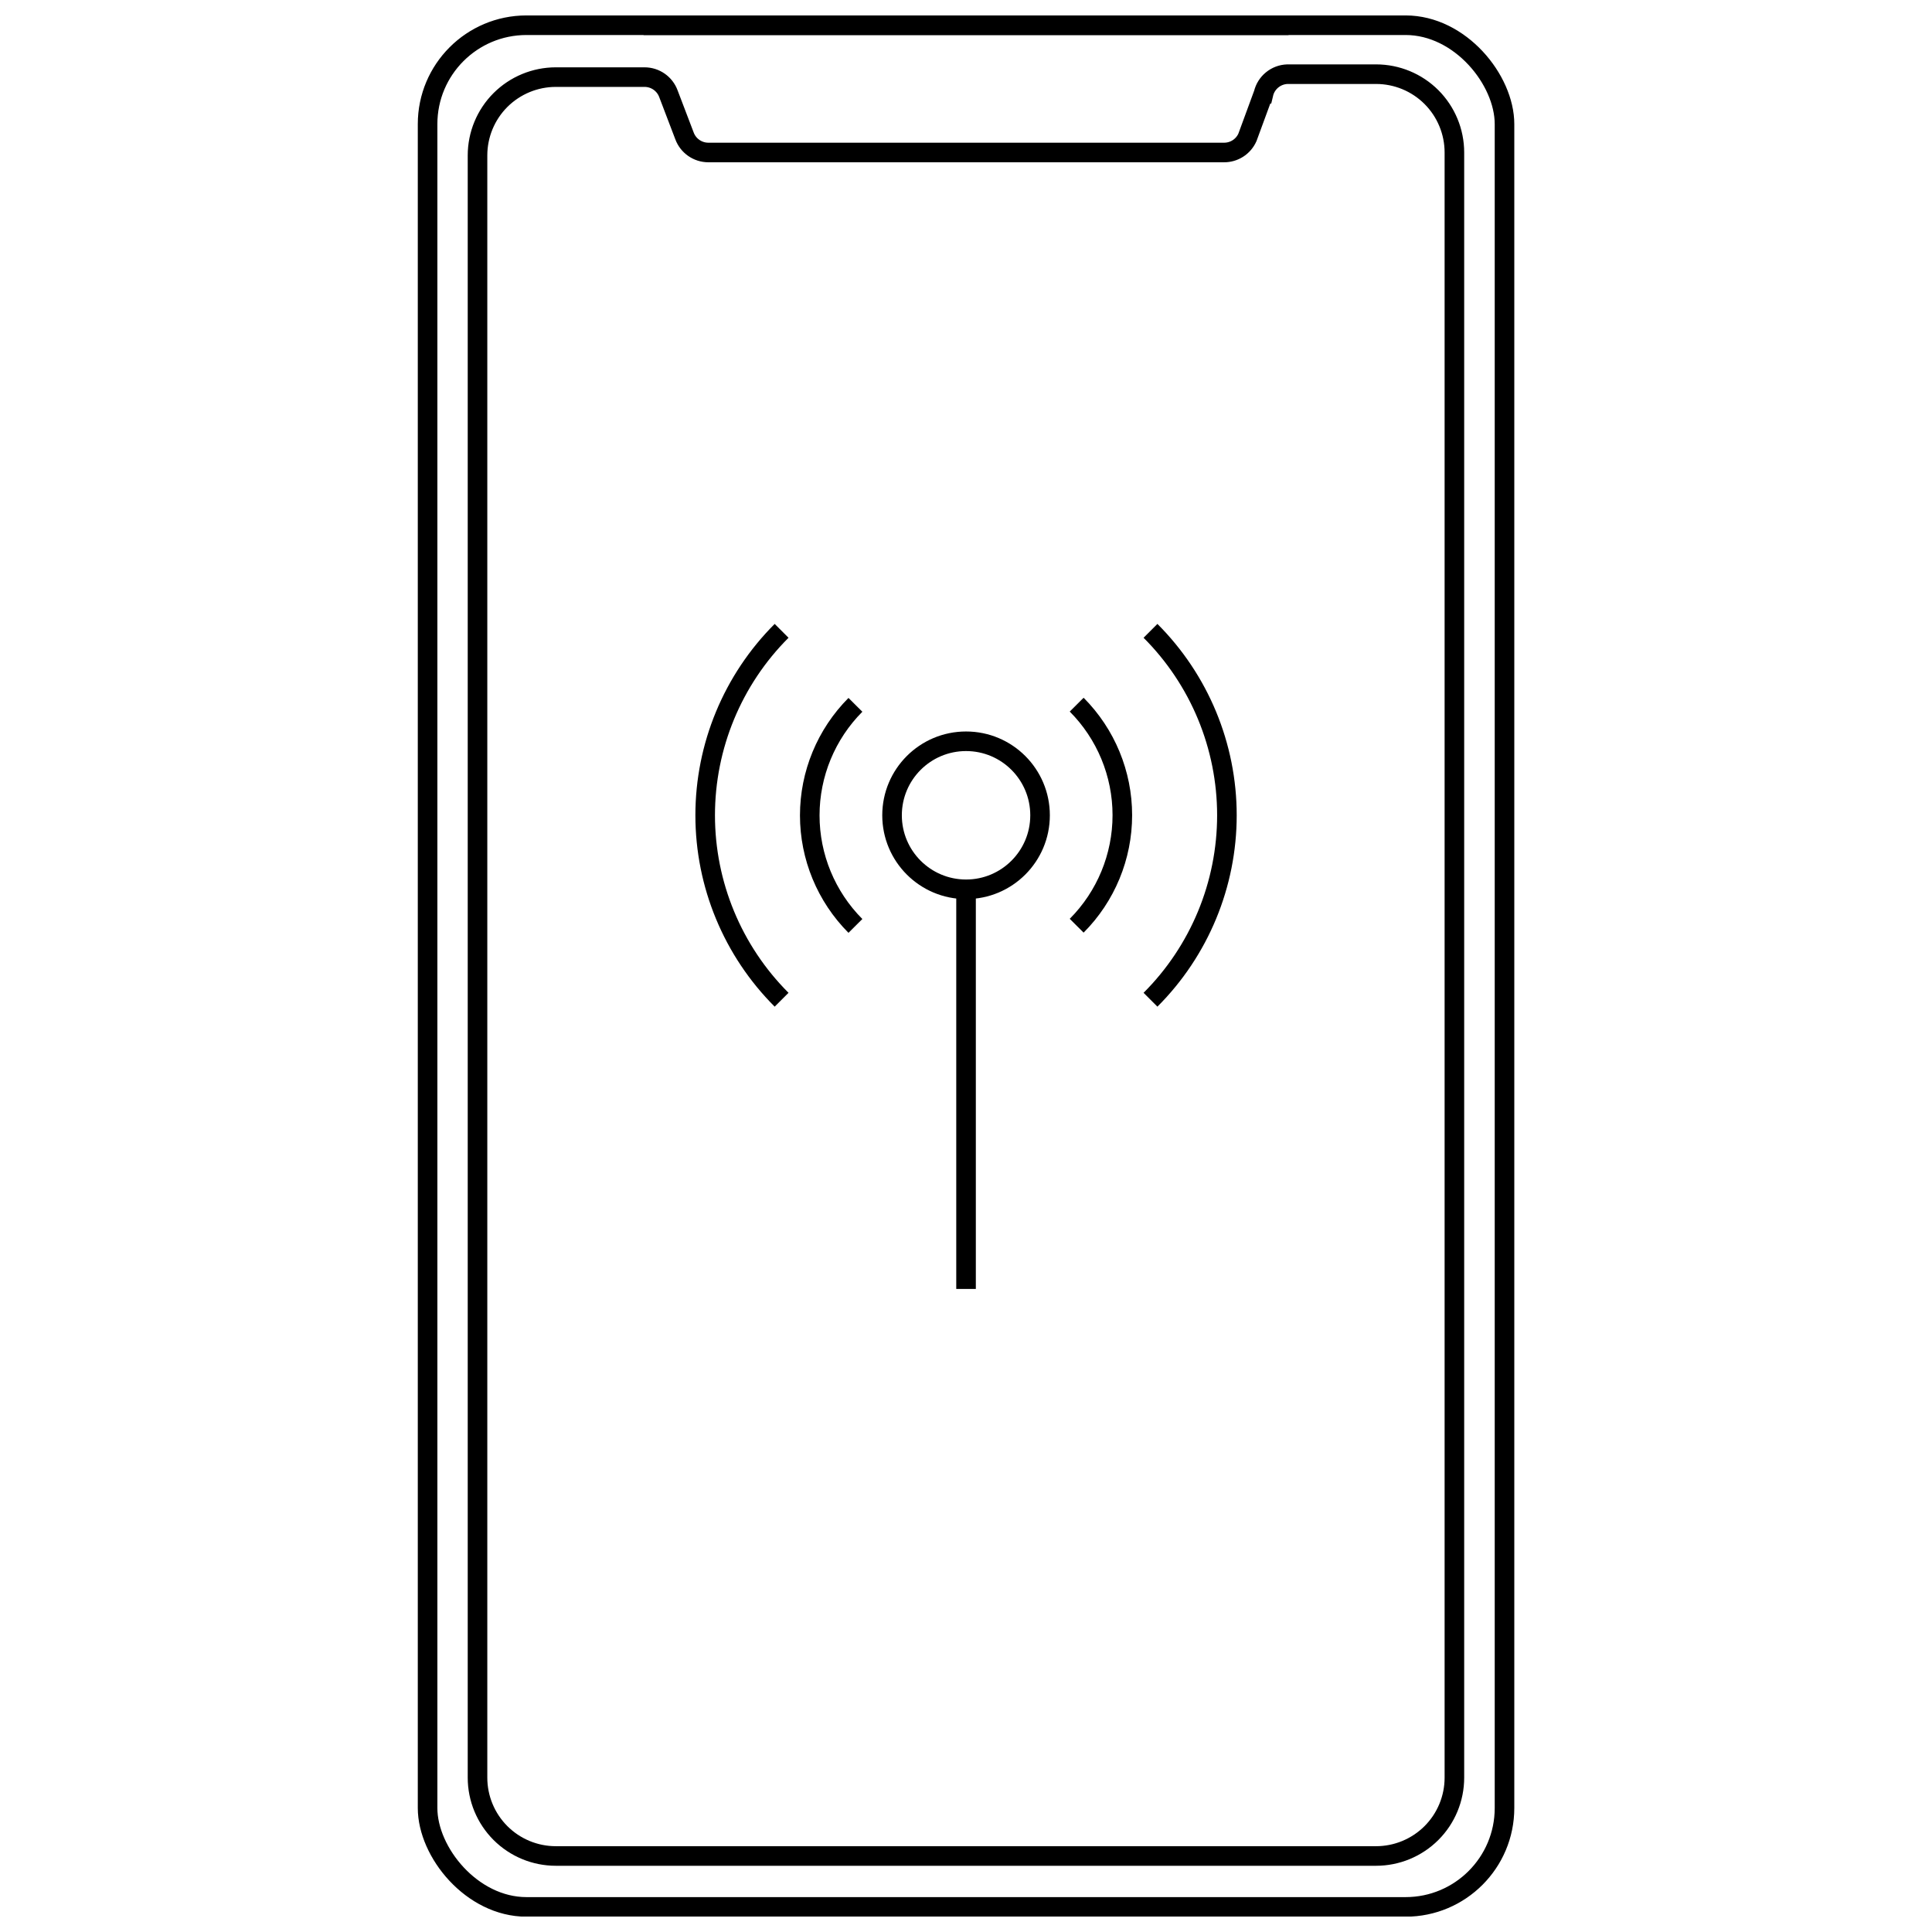
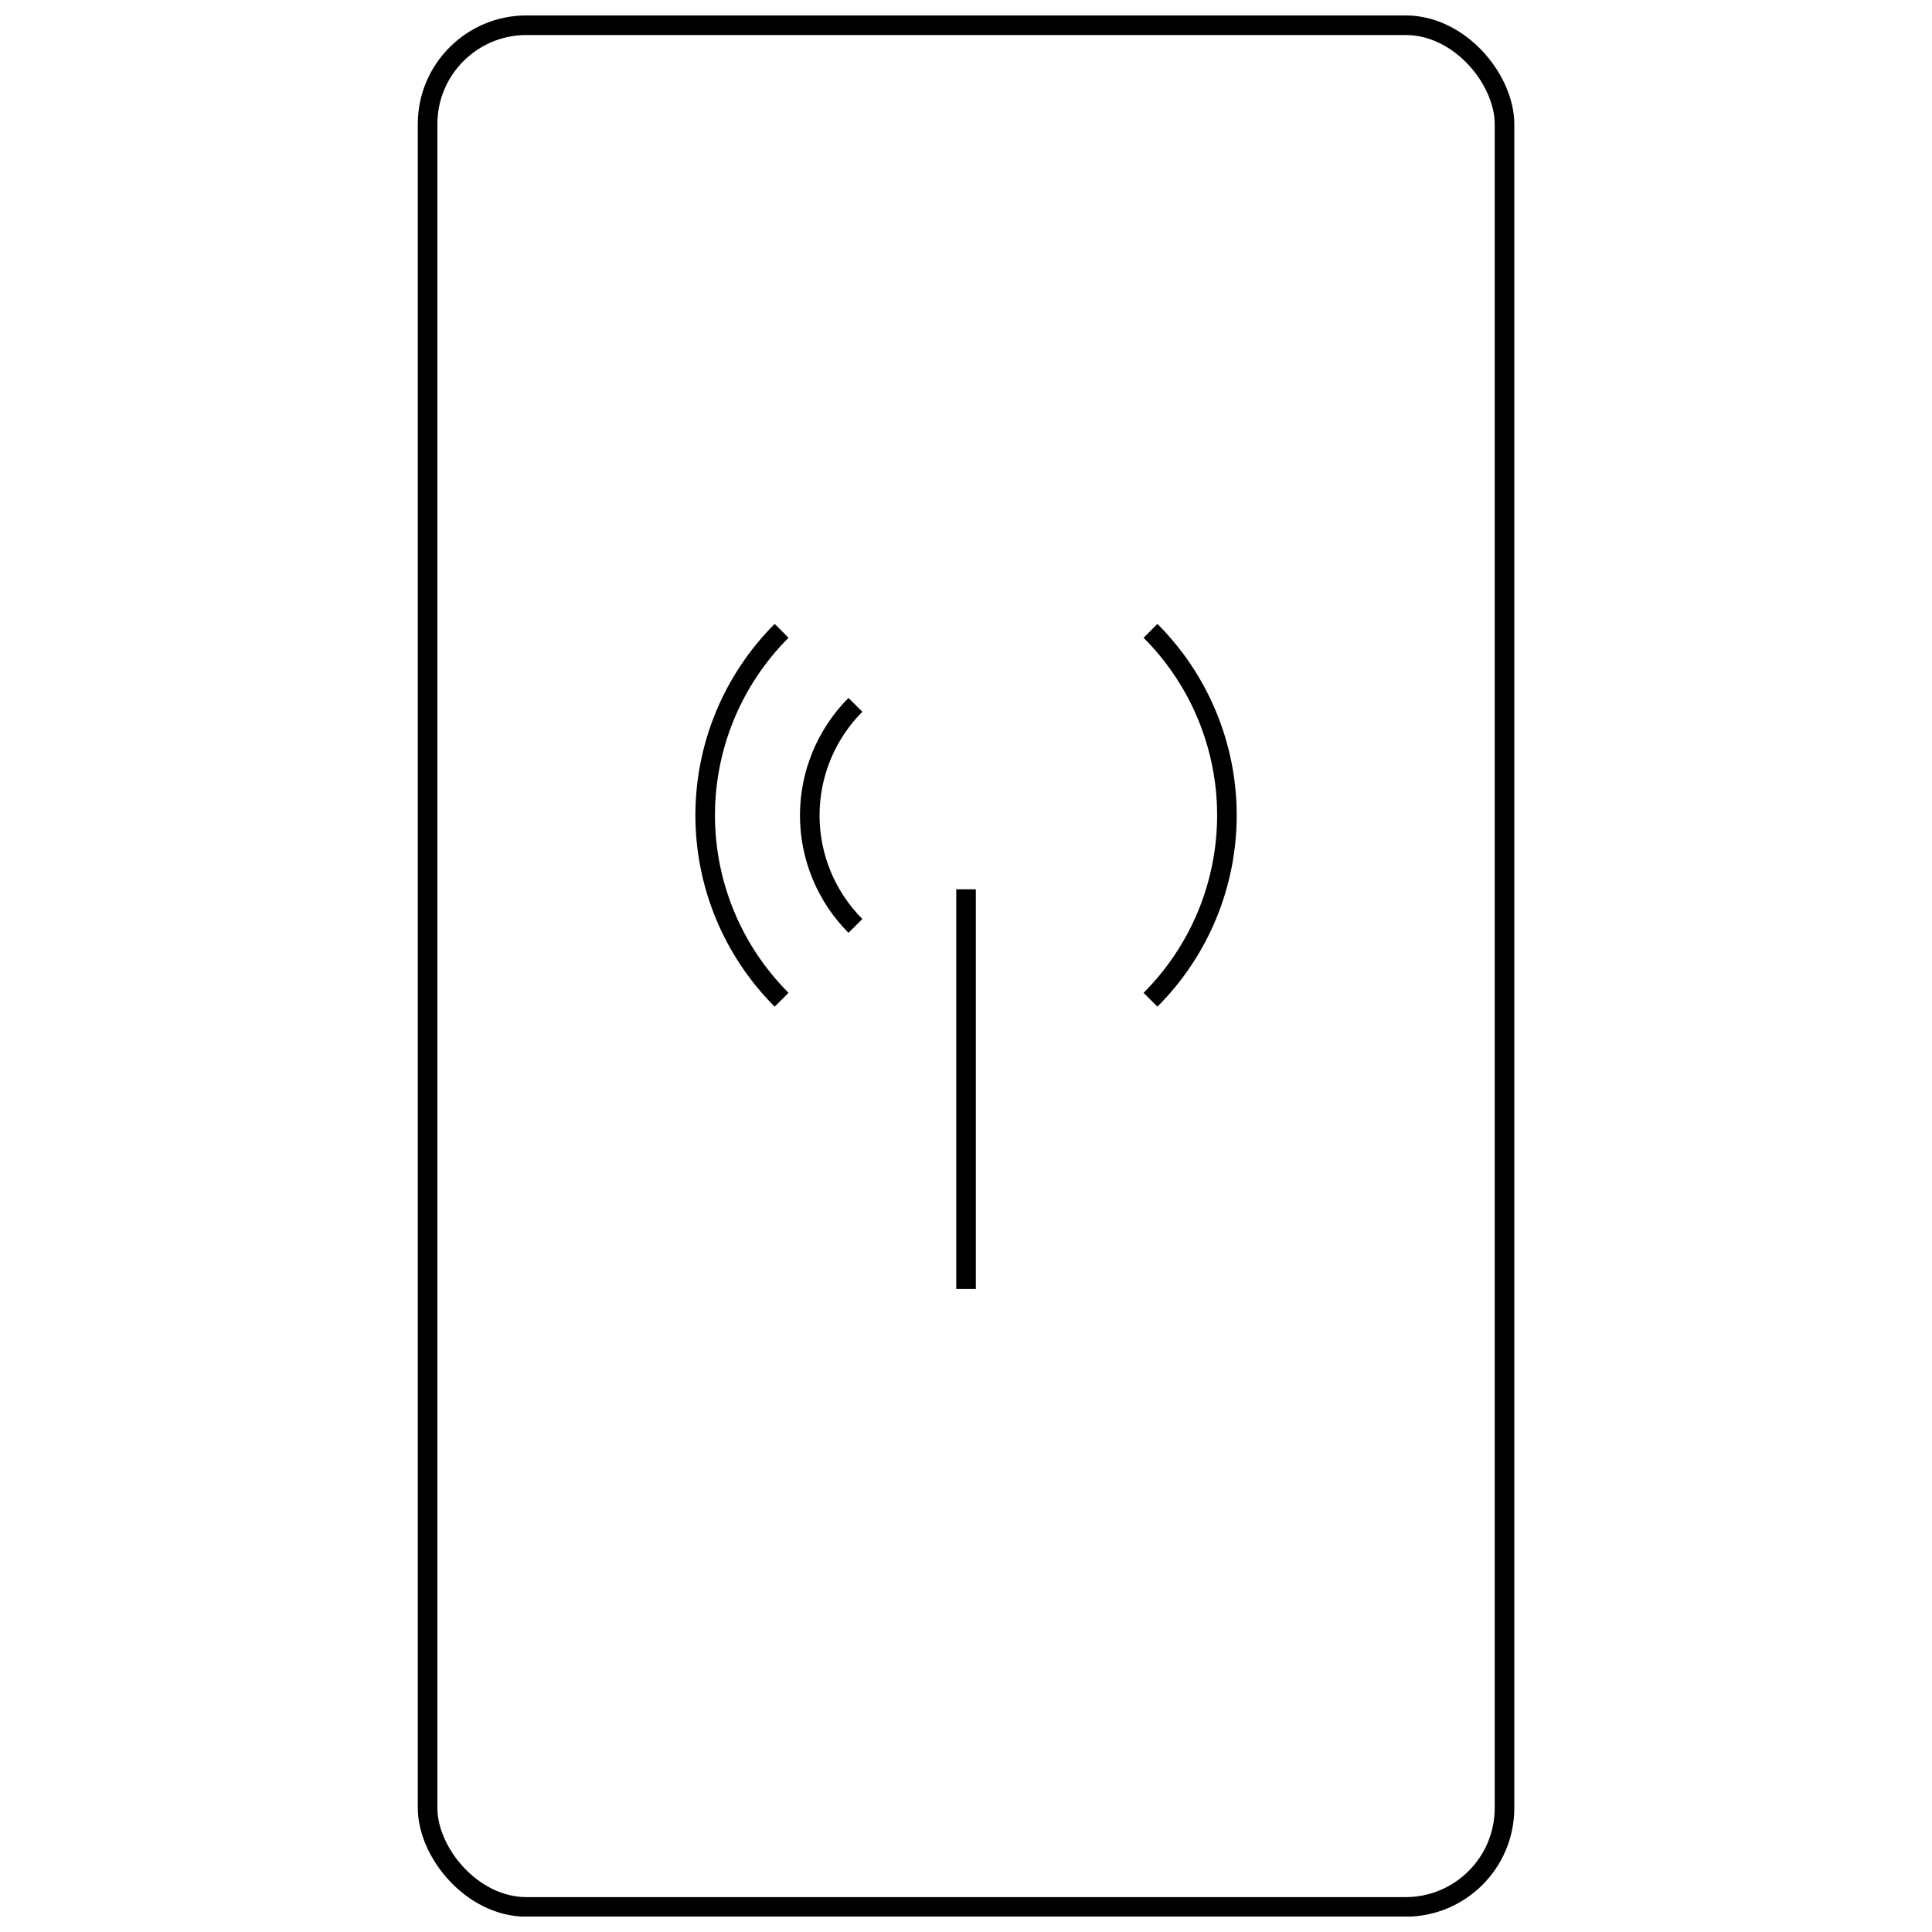
<svg xmlns="http://www.w3.org/2000/svg" width="800px" height="800px" version="1.1" viewBox="144 144 512 512">
  <defs>
    <clipPath id="c">
      <path d="m183 148.09h434v503.81h-434z" />
    </clipPath>
    <clipPath id="b">
-       <path d="m311 148.09h178v5.906h-178z" />
+       <path d="m311 148.09v5.906h-178z" />
    </clipPath>
    <clipPath id="a">
      <path d="m197 148.09h406v503.81h-406z" />
    </clipPath>
  </defs>
  <g clip-path="url(#c)">
    <path transform="matrix(5.189 0 0 5.189 254.72 148.09)" d="m5.55 0.5h44.9c2.789 0 5.05 2.789 5.05 5.05v86c0 2.789-2.261 5.05-5.05 5.05h-44.9c-2.789 0-5.05-2.789-5.05-5.05v-86c0-2.789 2.261-5.05 5.05-5.05z" fill="none" stroke="#000000" stroke-miterlimit="10" />
  </g>
  <g clip-path="url(#b)">
    <path transform="matrix(5.189 0 0 5.189 254.72 148.09)" d="m44.47 0.5h-32.94" fill="none" stroke="#000000" stroke-miterlimit="10" />
  </g>
  <g clip-path="url(#a)">
-     <path transform="matrix(5.189 0 0 5.189 254.72 148.09)" d="m43.19 4-0.82 2.23c-0.212 0.476-0.689 0.779-1.21 0.77h-26.32c-0.545 0-1.032-0.34-1.22-0.85l-0.82-2.15c-0.188-0.511-0.675-0.85-1.22-0.85h-4.53c-1.061 0-2.078 0.422-2.829 1.171-0.75 0.751-1.171 1.768-1.171 2.829v82.85c0 1.061 0.422 2.078 1.171 2.828 0.751 0.751 1.768 1.172 2.829 1.172h41.891c1.061 0 2.078-0.422 2.829-1.172 0.75-0.75 1.171-1.767 1.171-2.828v-83c0-1.061-0.422-2.079-1.171-2.829-0.751-0.75-1.768-1.171-2.829-1.171h-4.53c-0.586 0.02-1.086 0.43-1.22 1z" fill="none" stroke="#000000" stroke-miterlimit="10" />
-   </g>
+     </g>
  <path transform="matrix(5.189 0 0 5.189 254.72 148.09)" d="m37.42 31.43c2.499 2.498 3.903 5.887 3.903 9.42s-1.404 6.922-3.903 9.42" fill="none" stroke="#000000" stroke-miterlimit="10" />
  <path transform="matrix(5.189 0 0 5.189 254.72 148.09)" d="m18.58 50.27c-2.499-2.498-3.903-5.887-3.903-9.42s1.404-6.922 3.903-9.42" fill="none" stroke="#000000" stroke-miterlimit="10" />
-   <path transform="matrix(5.189 0 0 5.189 254.72 148.09)" d="m33.65 35.2c1.494 1.5 2.332 3.529 2.332 5.645 0 2.116-0.838 4.146-2.332 5.645" fill="none" stroke="#000000" stroke-miterlimit="10" />
  <path transform="matrix(5.189 0 0 5.189 254.72 148.09)" d="m22.35 46.5c-1.493-1.5-2.332-3.529-2.332-5.645 0-2.116 0.839-4.146 2.332-5.646" fill="none" stroke="#000000" stroke-miterlimit="10" />
-   <path transform="matrix(5.189 0 0 5.189 254.72 148.09)" d="m31.78 40.85c0 2.088-1.692 3.78-3.779 3.78-2.088 0-3.78-1.692-3.78-3.78 0-2.088 1.692-3.78 3.78-3.78 2.088 0 3.779 1.692 3.779 3.78" fill="none" stroke="#000000" stroke-miterlimit="10" />
  <path transform="matrix(5.189 0 0 5.189 254.72 148.09)" d="m28 65.04v-20.41" fill="none" stroke="#000000" stroke-miterlimit="10" />
</svg>